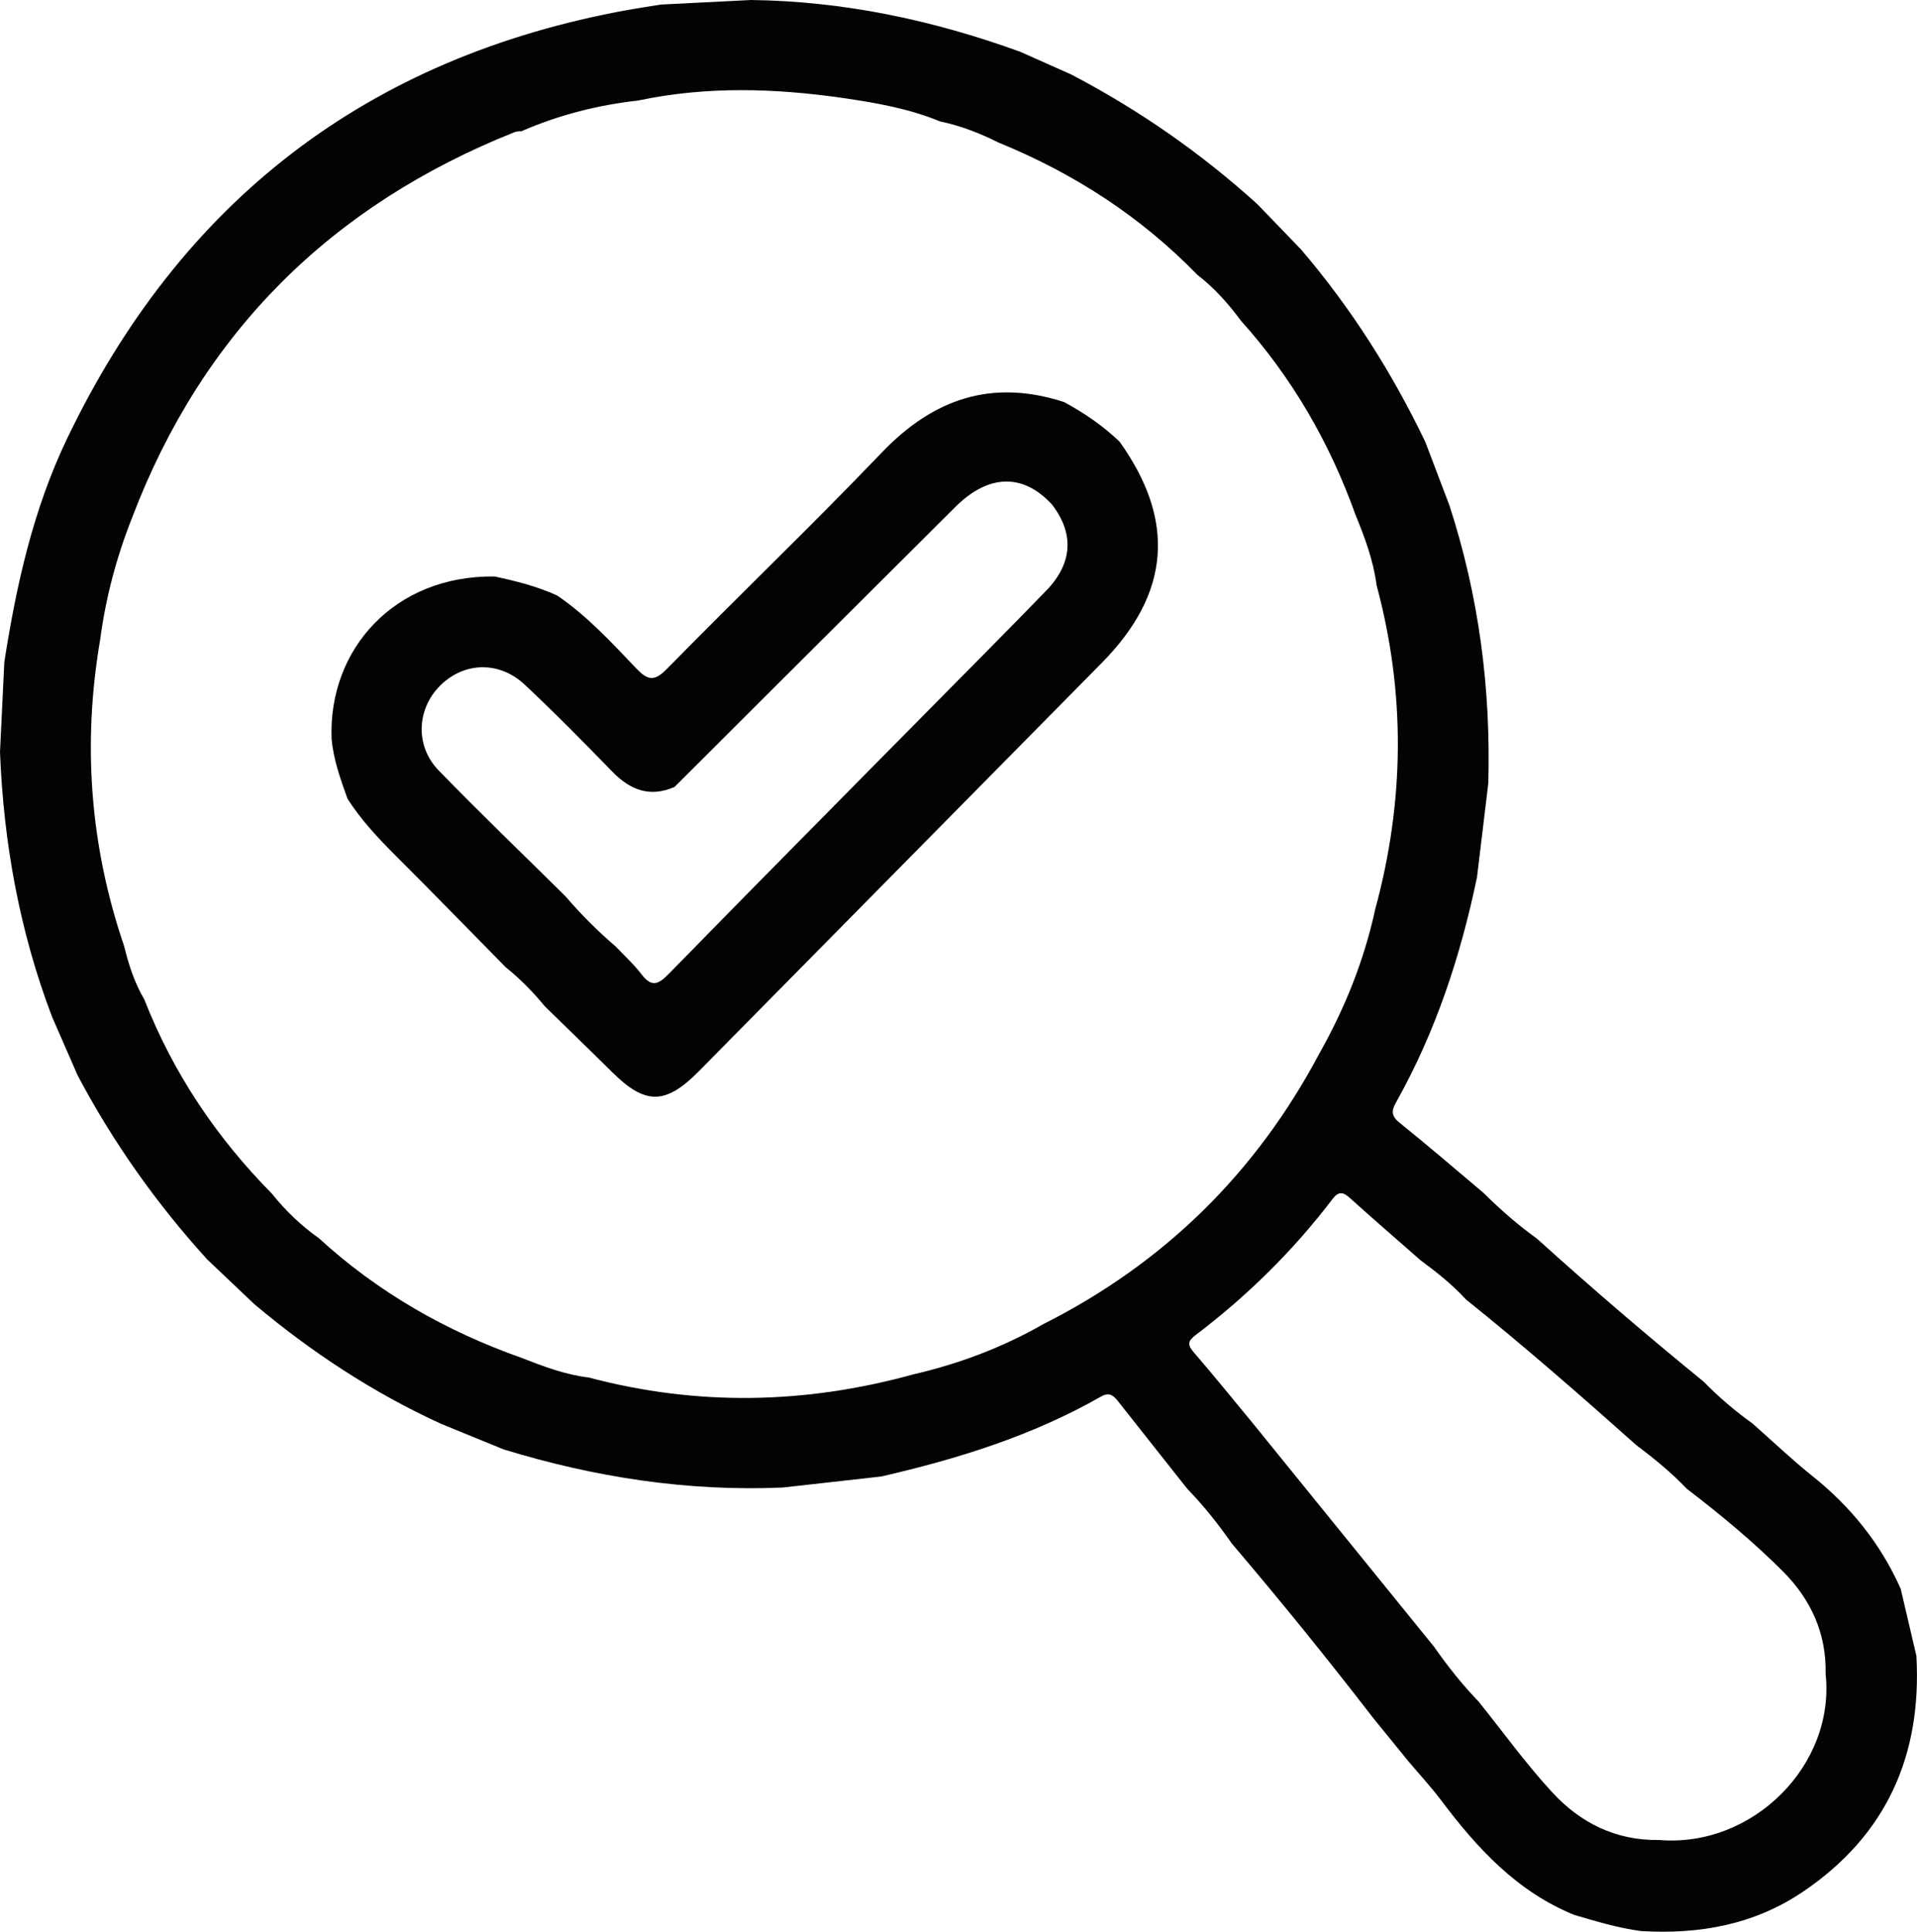
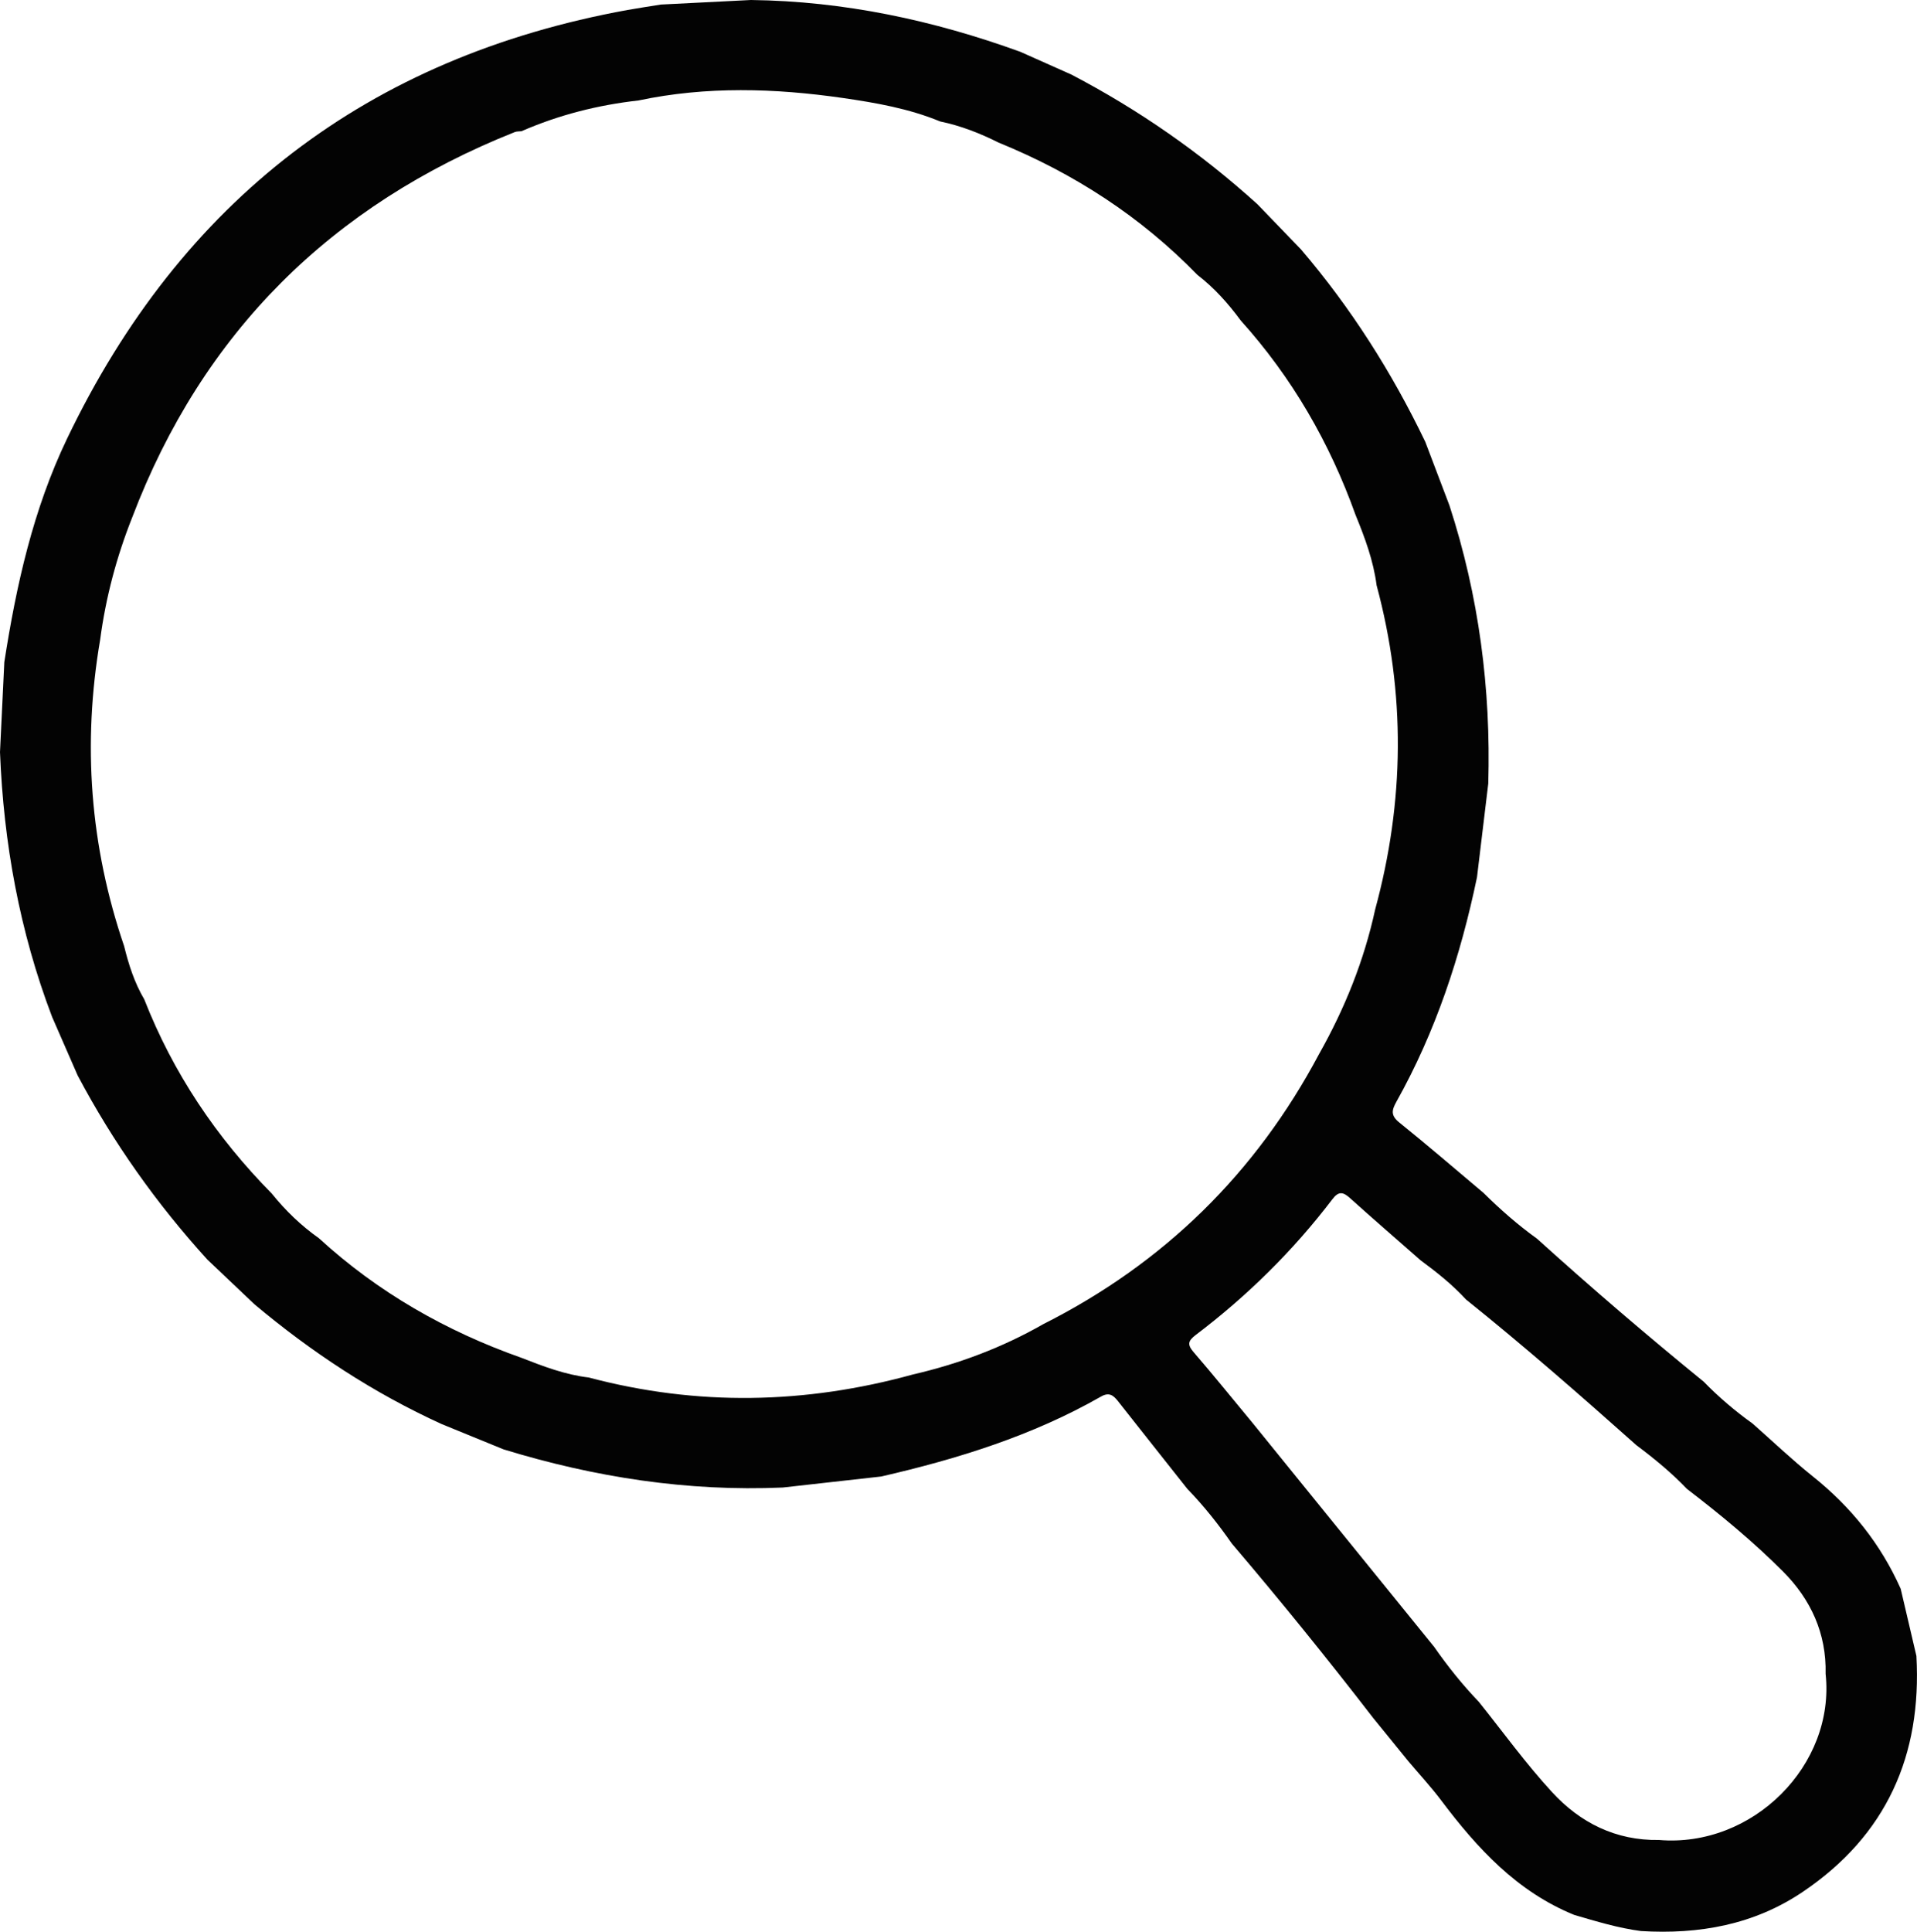
<svg xmlns="http://www.w3.org/2000/svg" version="1.1" id="Layer_1" x="0px" y="0px" viewBox="0 0 319.84 322.22" style="enable-background:new 0 0 319.84 322.22;" xml:space="preserve">
  <style type="text/css">
	.st0{fill:#030303;}
</style>
  <g>
    <path class="st0" d="M110.27,0.76c5.01-0.25,10.01-0.51,15.02-0.76c15.5,0.19,30.42,3.37,44.94,8.64c2.84,1.27,5.69,2.53,8.53,3.8   c11.26,5.89,21.61,13.09,31.03,21.62c2.42,2.51,4.85,5.03,7.27,7.54c8.36,9.77,15.18,20.53,20.74,32.1   c1.34,3.54,2.69,7.07,4.03,10.61c4.91,15.08,6.93,30.56,6.48,46.39c-0.63,5.21-1.25,10.41-1.88,15.62   c-2.73,13.12-6.88,25.74-13.46,37.48c-0.77,1.38-0.95,2.27,0.47,3.42c4.76,3.83,9.39,7.82,14.06,11.75   c2.8,2.77,5.75,5.36,8.95,7.66c9.06,8.19,18.33,16.13,27.8,23.84c2.51,2.58,5.24,4.9,8.16,6.99c3.33,2.94,6.56,6.02,10.02,8.79   c6.4,5.11,11.36,11.29,14.69,18.77c0.87,3.73,1.74,7.46,2.62,11.2c0.93,16.59-5,29.92-18.92,39.33   c-8.16,5.52-17.35,7.15-27.04,6.56c-3.81-0.5-7.46-1.62-11.13-2.69c-9.55-3.88-16.19-11.12-22.21-19.12   c-1.71-2.27-3.65-4.36-5.48-6.53c-1.94-2.39-3.89-4.78-5.83-7.17c-7.64-9.9-15.5-19.61-23.61-29.13c-2.25-3.23-4.69-6.3-7.43-9.13   c-3.86-4.88-7.73-9.75-11.58-14.64c-0.77-0.98-1.49-1.5-2.8-0.75c-11.46,6.54-23.9,10.4-36.68,13.34   c-5.48,0.61-10.96,1.23-16.44,1.84c-15.9,0.69-31.38-1.71-46.56-6.36c-3.44-1.41-6.89-2.82-10.33-4.22   c-11.37-5.18-21.71-11.98-31.26-20c-2.62-2.48-5.24-4.97-7.85-7.45c-8.49-9.33-15.72-19.55-21.63-30.7   c-1.42-3.26-2.84-6.52-4.27-9.78C3.27,155.38,0.6,140.62,0,125.46c0.24-5,0.48-10,0.72-15.01c2-12.85,4.81-25.48,10.47-37.28   c19.04-39.7,50.16-63.63,93.54-71.51C106.57,1.33,108.42,1.06,110.27,0.76z M237.02,210.23c-3.93-3.45-7.89-6.87-11.77-10.37   c-1.16-1.05-1.91-1.2-2.96,0.19c-6.55,8.6-14.19,16.12-22.8,22.64c-1.29,0.98-1.42,1.61-0.33,2.87c3.34,3.87,6.55,7.85,9.81,11.78   c2.23,2.75,4.45,5.5,6.68,8.24c7.88,9.71,15.76,19.42,23.63,29.13c2.25,3.23,4.71,6.31,7.44,9.15c4.05,5.05,7.85,10.32,12.22,15.07   c4.7,5.12,10.65,8.11,17.84,7.99c15.63,1.33,29.46-12.46,27.81-27.72c0.16-6.72-2.47-12.41-7.07-17.03   c-4.98-5-10.45-9.5-16.06-13.81c-2.58-2.7-5.46-5.06-8.44-7.29c-9.31-8.3-18.7-16.5-28.43-24.31   C242.32,214.29,239.71,212.21,237.02,210.23z M220.09,175.8c4.28-7.58,7.5-15.58,9.35-24.1c4.9-18,5.1-36.02,0.24-54.06   c-0.53-4.11-1.96-7.96-3.52-11.76c-4.31-12.03-10.58-22.9-19.15-32.42c-2.09-2.84-4.42-5.44-7.22-7.6   c-9.47-9.74-20.62-16.95-33.17-22.07c-3.11-1.56-6.33-2.82-9.76-3.53c-5.2-2.15-10.7-3.11-16.21-3.91   c-11.38-1.64-22.78-1.99-34.13,0.41c-6.76,0.76-13.28,2.41-19.52,5.13c-0.37,0.04-0.77,0.01-1.11,0.14   c-30.59,12.18-52.08,33.41-63.84,64.3c-2.61,6.58-4.41,13.36-5.34,20.38c-2.97,17.37-1.7,34.41,4,51.11   c0.76,3.1,1.73,6.12,3.36,8.88c4.82,12.3,12.03,23.03,21.29,32.41c2.28,2.83,4.87,5.33,7.84,7.43   c9.86,9.03,21.22,15.51,33.79,19.95c3.65,1.43,7.32,2.83,11.25,3.29c18.09,4.8,36.13,4.45,54.13-0.52   c7.63-1.76,14.88-4.49,21.69-8.38C194.2,210.73,209.52,195.69,220.09,175.8z" />
-     <path class="st0" d="M177.54,67.07c3.36,1.81,6.48,3.95,9.25,6.6c9.42,13.16,8.46,25.32-2.92,36.86   c-22.43,22.73-44.86,45.46-67.29,68.18c-5.55,5.62-8.93,5.61-14.46,0.12c-3.71-3.68-7.48-7.31-11.22-10.97   c-1.96-2.39-4.12-4.58-6.53-6.52c-6.08-6.18-12.12-12.39-18.26-18.51c-2.99-2.98-5.85-6.03-8.13-9.59   c-1.17-3.27-2.36-6.54-2.66-10.05c-0.54-14.91,10.5-27.24,27.2-27.03c3.57,0.76,7.11,1.65,10.45,3.18   c4.98,3.39,9.03,7.8,13.14,12.11c1.92,2.01,3.01,2.33,5.17,0.12c11.87-12.12,24.13-23.85,35.86-36.1   C155.78,66.45,165.56,63.18,177.54,67.07z M102.71,157.87c1.45,1.53,3.03,2.96,4.3,4.62c1.63,2.13,2.72,1.86,4.53,0   c13.94-14.28,28-28.44,42.01-42.64c7.01-7.1,14.06-14.16,21-21.32c4.43-4.57,4.69-9.52,0.99-14.34   c-4.79-5.25-10.58-5.17-16.13,0.36c-15.64,15.55-31.25,31.14-46.87,46.72c-4.13,1.8-7.41,0.51-10.4-2.57   c-4.78-4.92-9.59-9.81-14.59-14.49c-4.27-4-10.14-3.79-14.1,0.14c-3.91,3.88-4.24,10.05-0.29,14.13   c6.93,7.15,14.12,14.04,21.2,21.04C96.93,152.52,99.71,155.3,102.71,157.87z" />
  </g>
</svg>